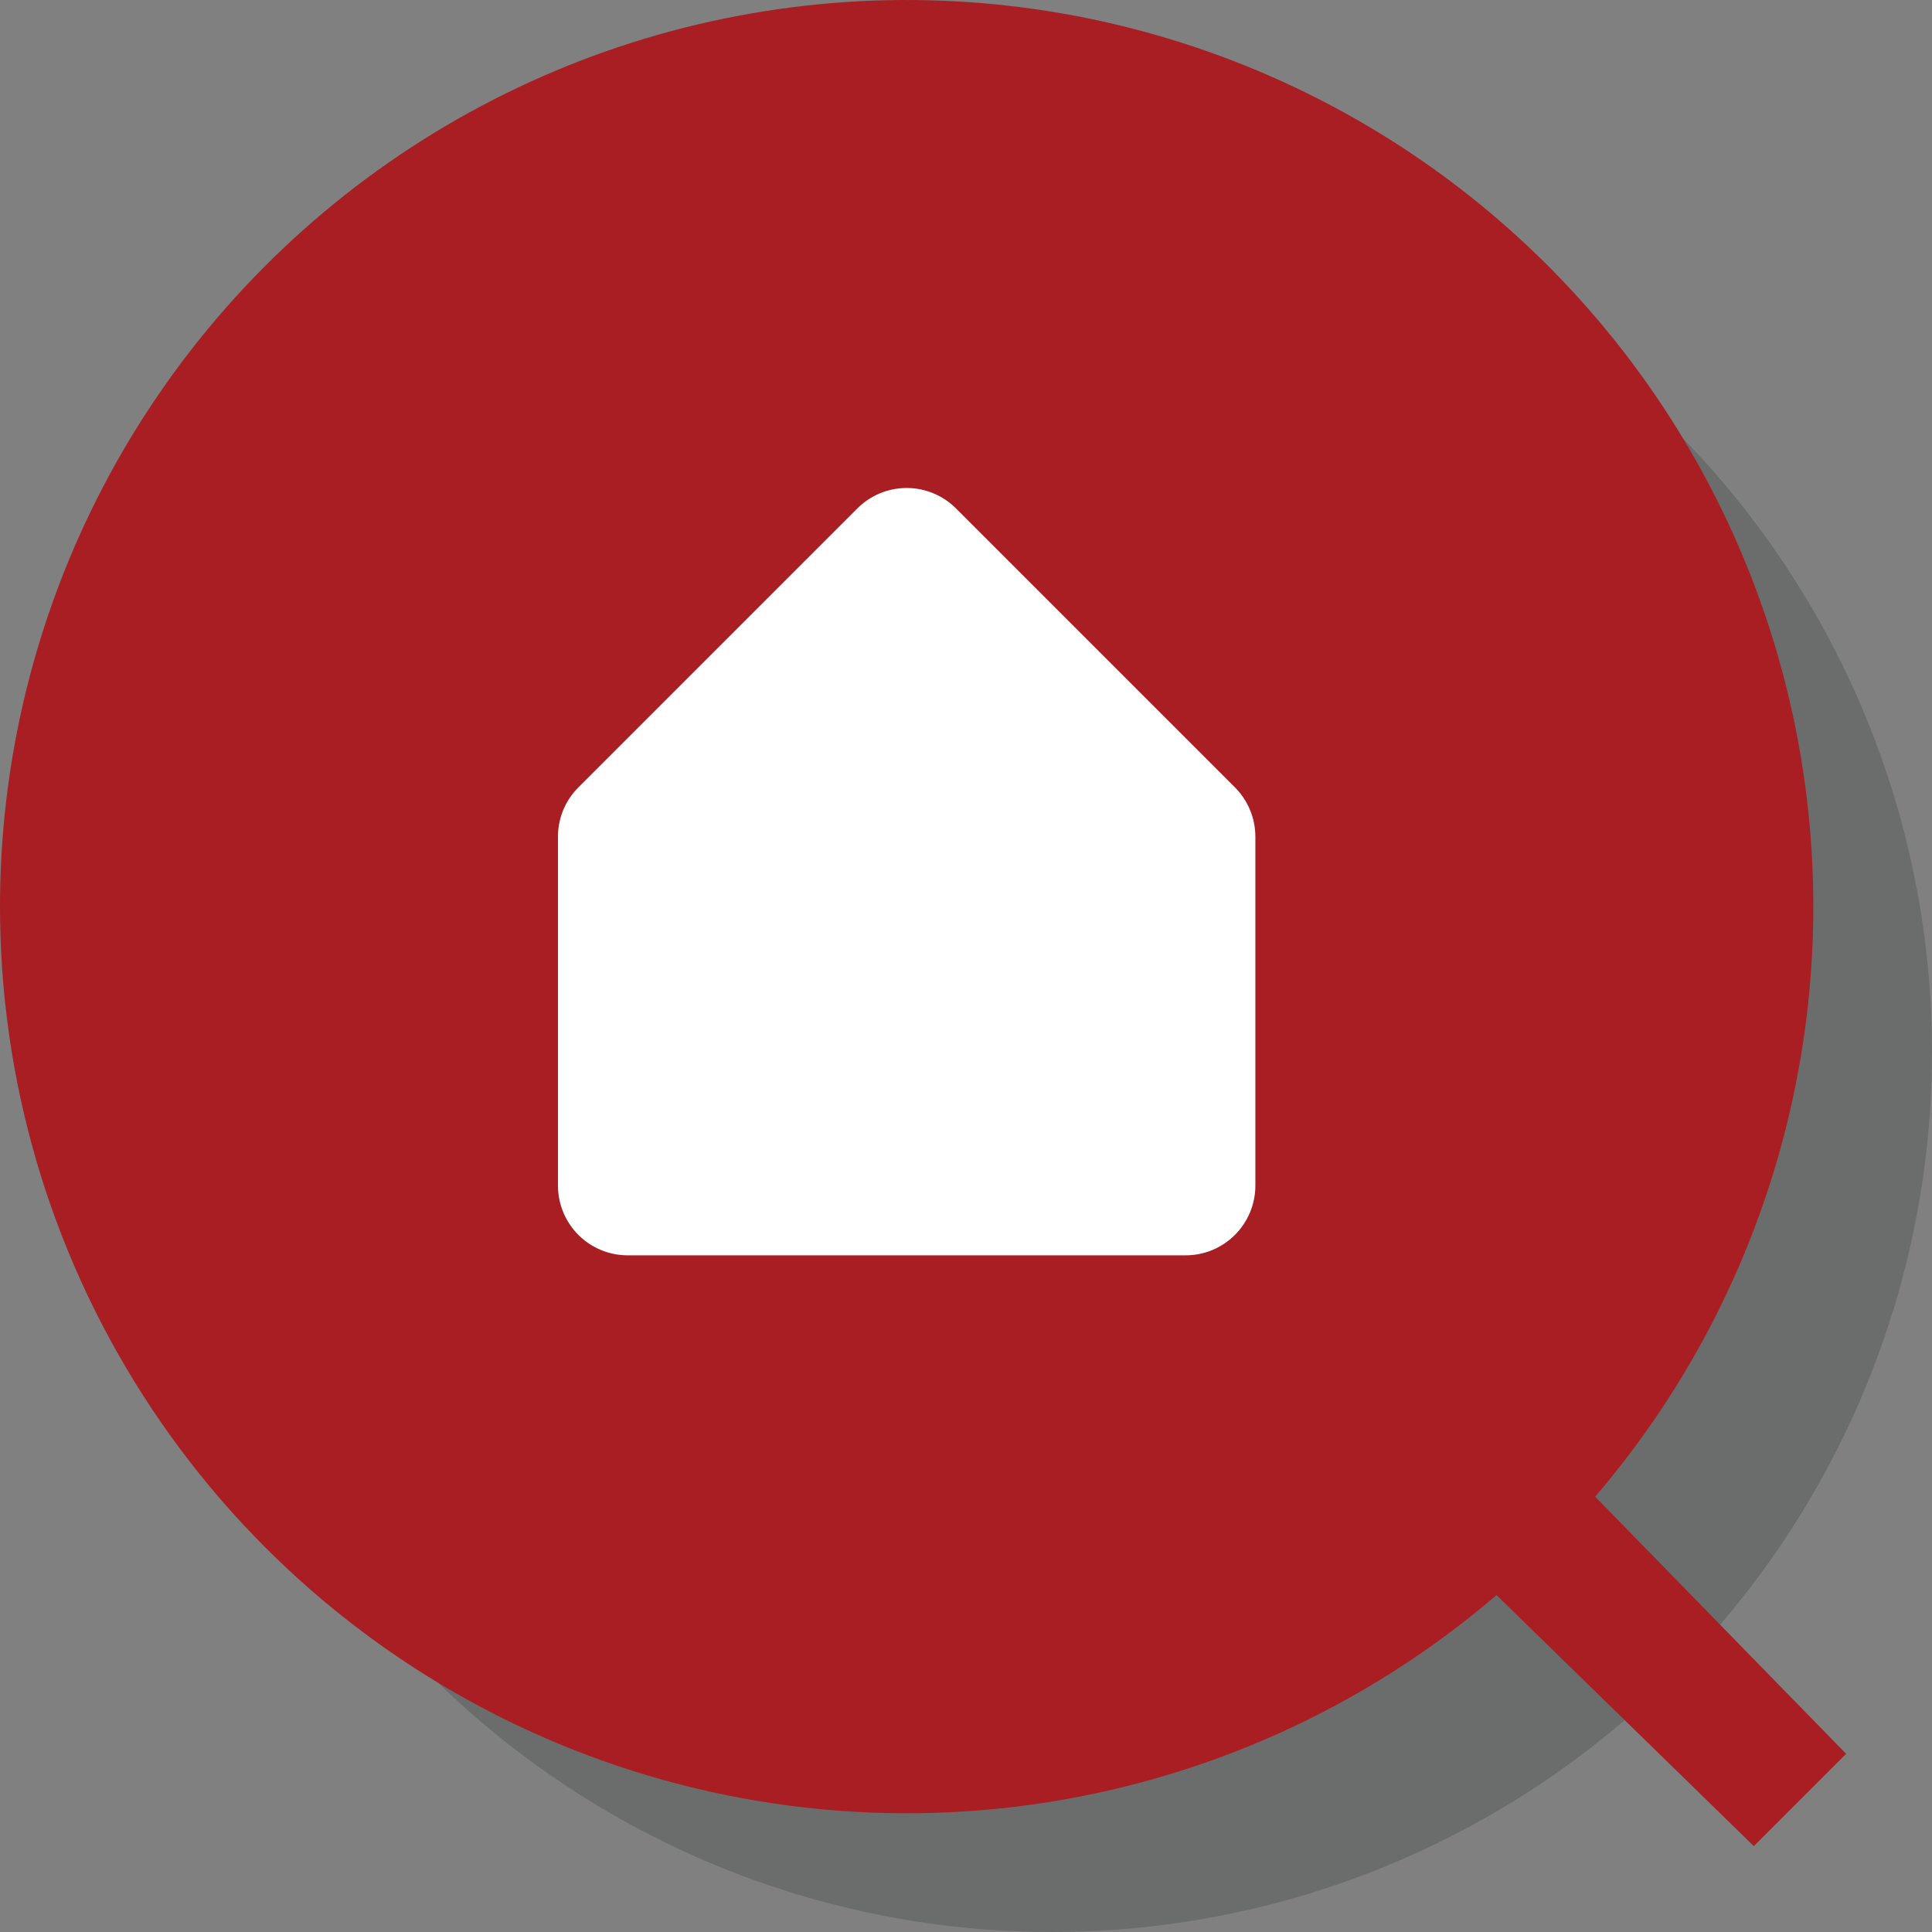
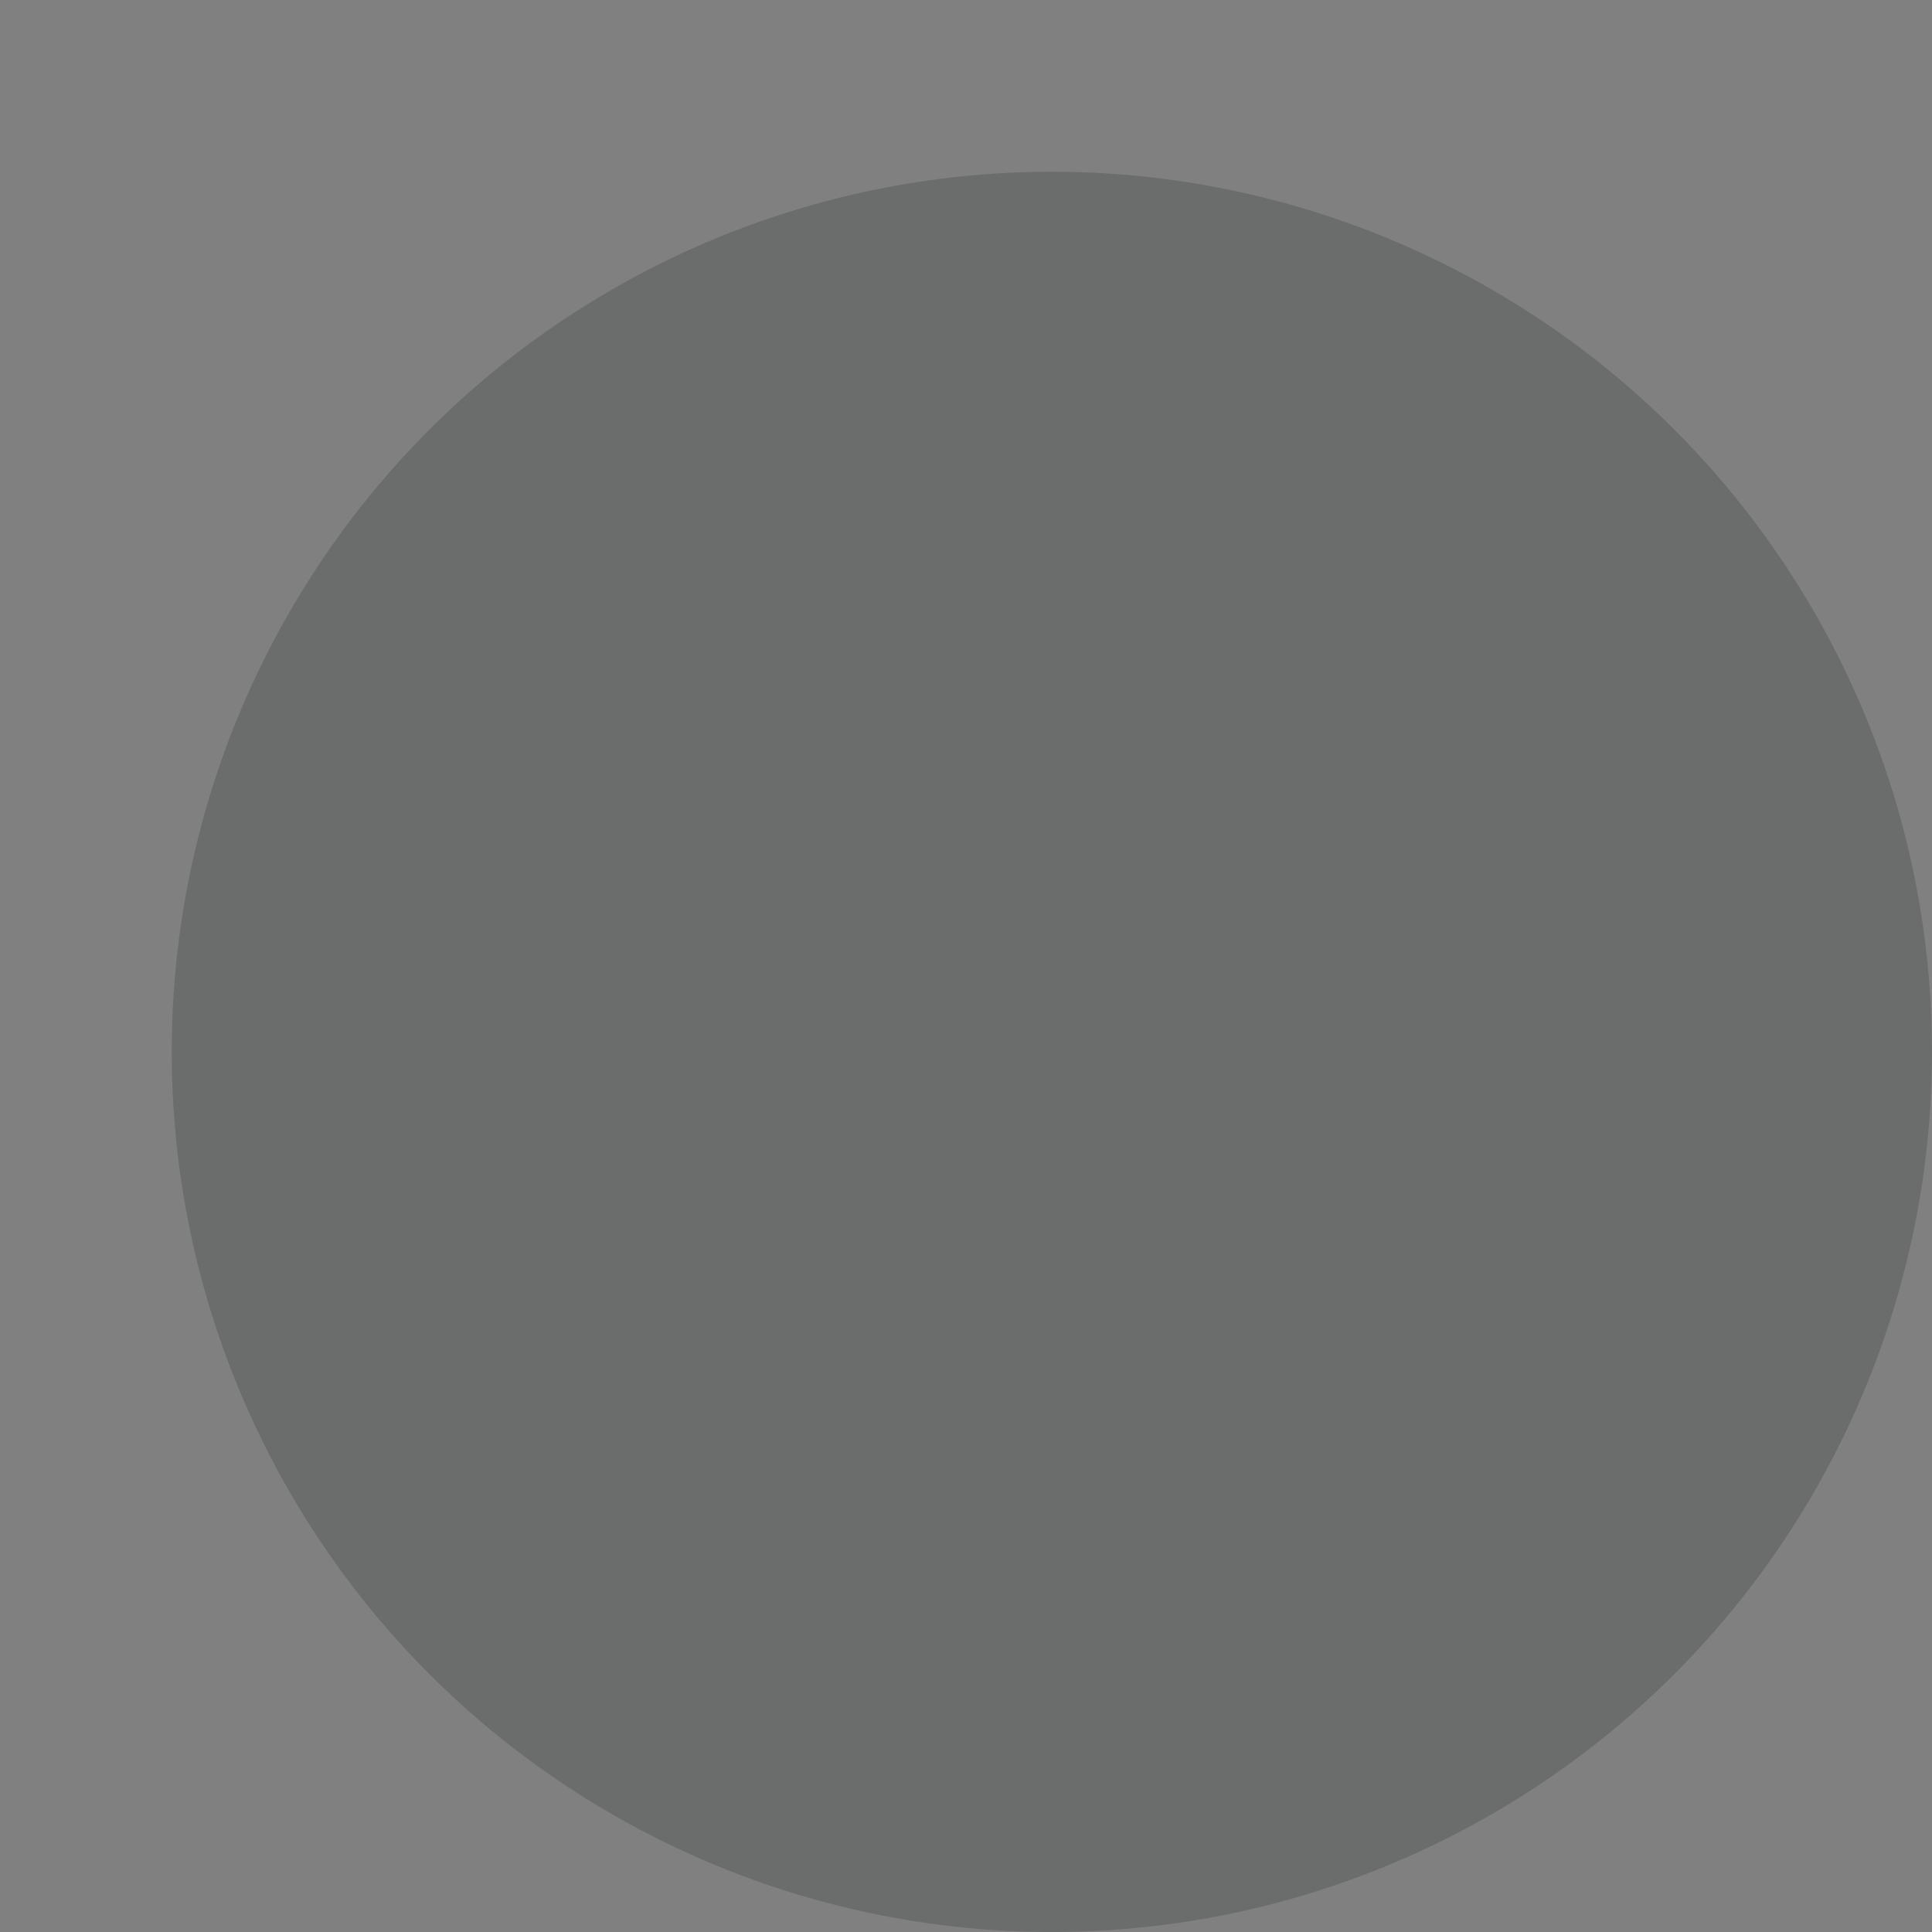
<svg xmlns="http://www.w3.org/2000/svg" width="45" height="45" viewBox="0 0 45 45" fill="none">
  <rect x="0" y="0" width="45" height="45" fill="#808080" stroke="none" />
  <circle cx="24.5" cy="24.5" r="20.5" fill="#4D4F4F" fill-opacity="0.4" />
-   <rect x="10.238" y="10.238" width="21.5" height="21.5" fill="white" />
-   <path fill-rule="evenodd" clip-rule="evenodd" d="M0 21.116C0 17.712 0.824 14.358 2.4 11.341C3.976 8.324 6.258 5.732 9.051 3.787C11.845 1.842 15.067 0.601 18.444 0.17C21.82 -0.261 25.251 0.131 28.444 1.312C31.636 2.492 34.496 4.428 36.78 6.952C39.063 9.477 40.702 12.516 41.558 15.811C42.413 19.106 42.46 22.559 41.693 25.876C40.926 29.192 39.369 32.275 37.154 34.86L43 40.85L40.85 43L34.857 37.153C31.791 39.781 28.035 41.474 24.035 42.032C20.036 42.59 15.96 41.989 12.292 40.301C8.623 38.614 5.515 35.909 3.337 32.509C1.158 29.108 9.20682e-05 25.155 0 21.116ZM28.766 18.341L22.268 11.843C22.117 11.692 21.938 11.572 21.74 11.49C21.543 11.408 21.331 11.366 21.118 11.366C20.904 11.366 20.692 11.408 20.495 11.49C20.298 11.572 20.119 11.692 19.968 11.843L13.47 18.341C13.319 18.493 13.2 18.672 13.118 18.869C13.037 19.067 12.995 19.278 12.996 19.492V27.614C12.996 28.045 13.167 28.458 13.471 28.763C13.776 29.068 14.189 29.239 14.62 29.239H27.616C28.046 29.239 28.46 29.068 28.764 28.763C29.069 28.458 29.24 28.045 29.24 27.614V19.492C29.24 19.278 29.199 19.067 29.117 18.869C29.036 18.672 28.916 18.493 28.766 18.341Z" fill="#A91E22" />
</svg>